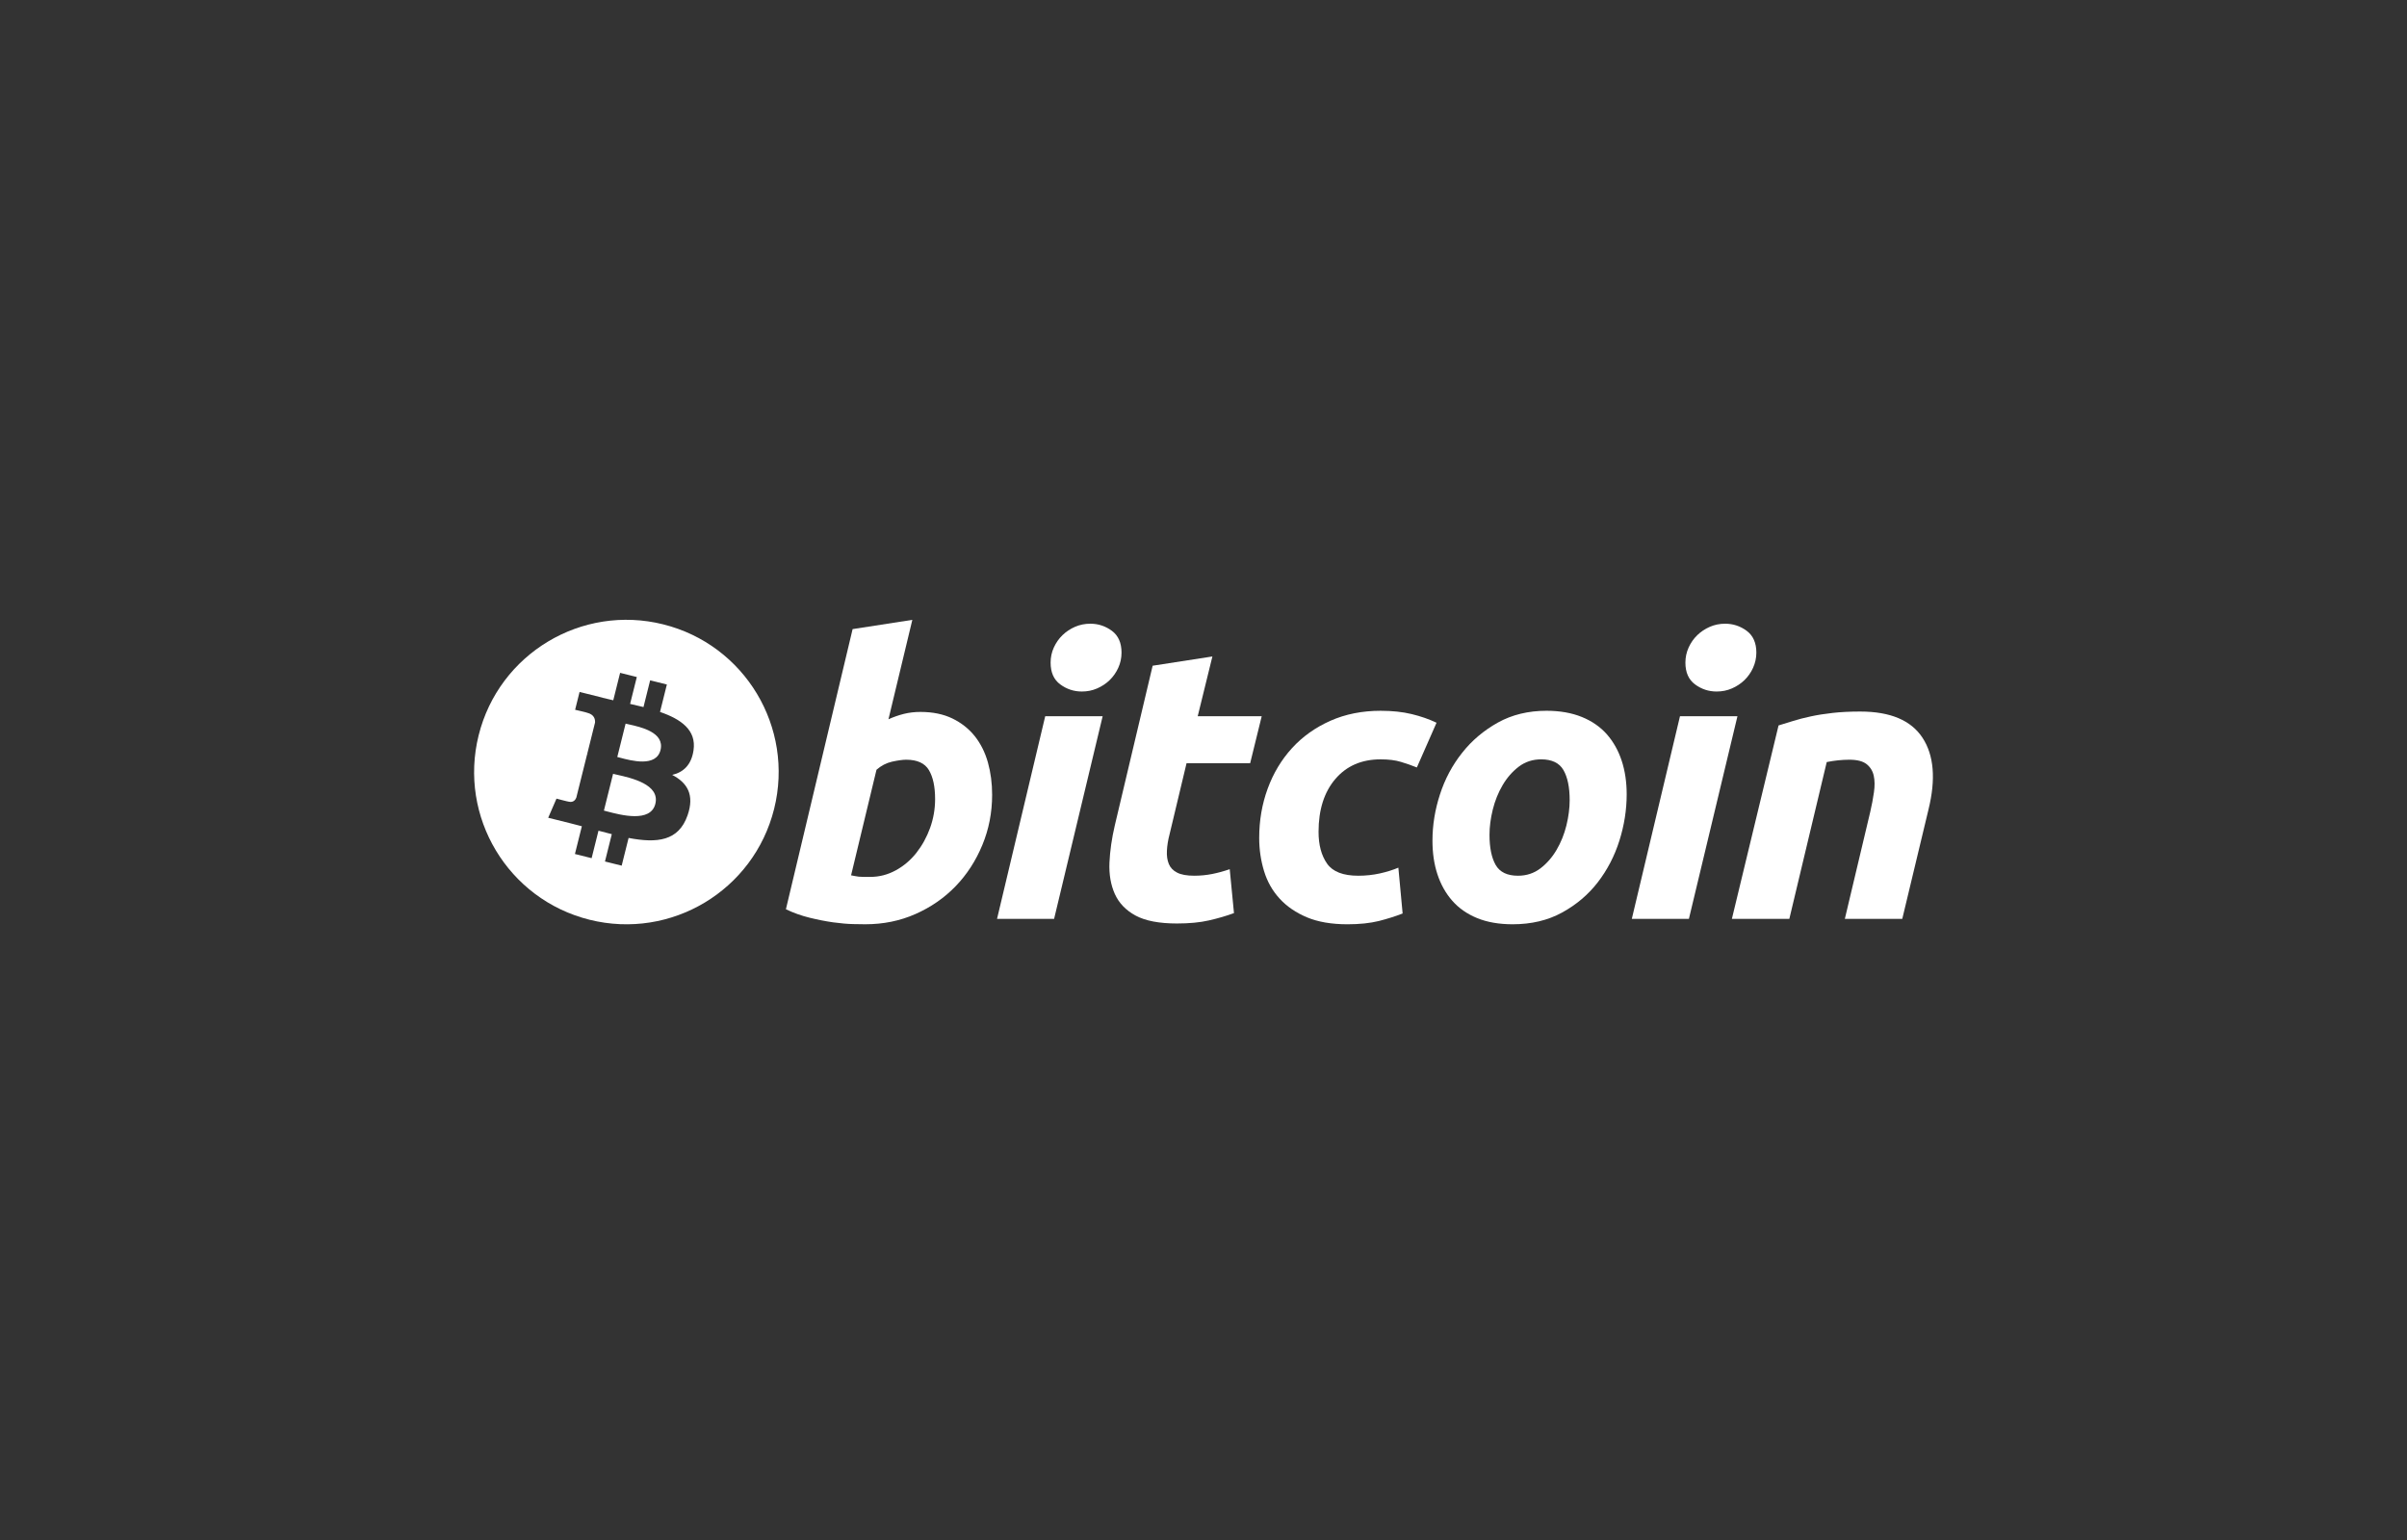
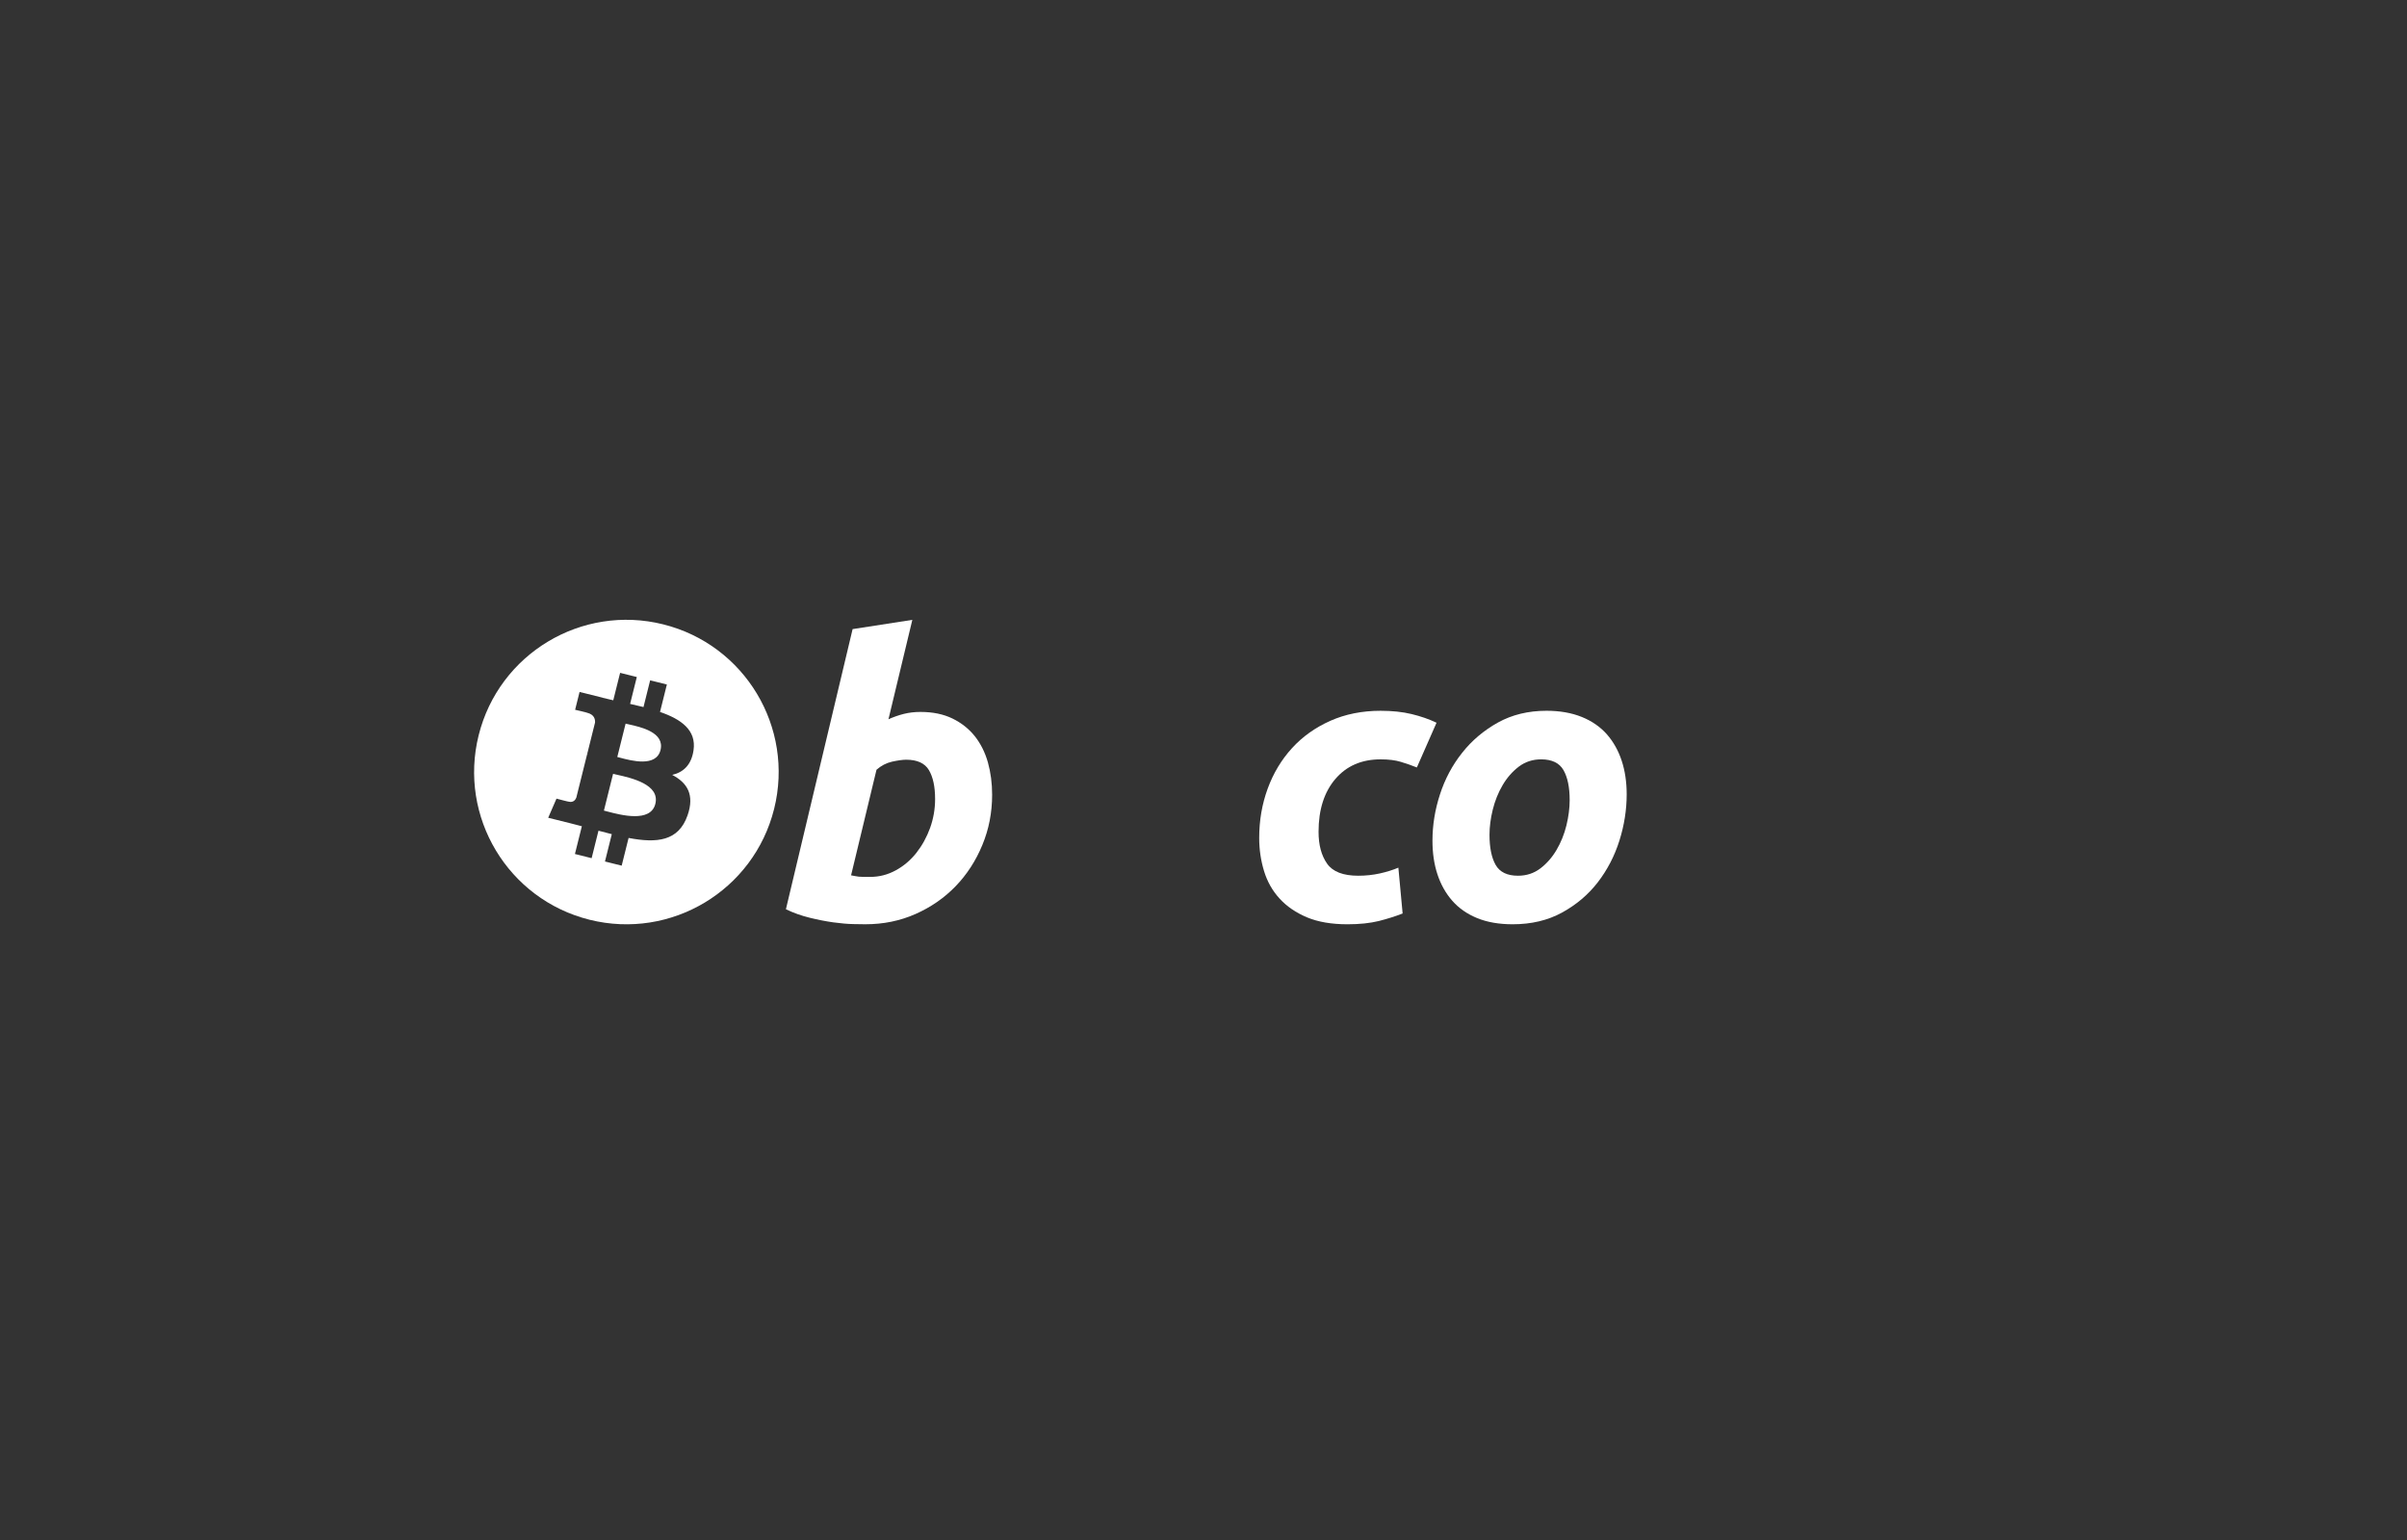
<svg xmlns="http://www.w3.org/2000/svg" width="264" height="169" viewBox="0 0 264 169" fill="none">
  <rect x="0" y="0" width="264" height="169" fill="#333333" stroke="none" />
  <path fill-rule="evenodd" clip-rule="evenodd" d="M64.661 100.909C73.611 103.141 82.675 97.695 84.906 88.746C87.137 79.796 81.691 70.731 72.742 68.5C63.794 66.269 54.73 71.716 52.5 80.665C50.268 89.614 55.714 98.678 64.661 100.909ZM72.391 78.11C74.705 78.907 76.398 80.102 76.065 82.325C75.825 83.952 74.923 84.74 73.725 85.016C75.369 85.872 76.206 87.185 75.409 89.461C74.42 92.288 72.07 92.526 68.944 91.935L68.186 94.975L66.353 94.518L67.102 91.519C66.627 91.401 66.141 91.275 65.641 91.14L64.89 94.153L63.059 93.696L63.818 90.651C63.647 90.607 63.474 90.562 63.301 90.517C63.041 90.449 62.777 90.38 62.511 90.313L60.126 89.719L61.036 87.621C61.036 87.621 62.386 87.98 62.368 87.953C62.887 88.082 63.117 87.743 63.208 87.518L64.406 82.713C64.451 82.724 64.496 82.735 64.538 82.745C64.559 82.751 64.58 82.756 64.6 82.761C64.527 82.732 64.461 82.713 64.41 82.7L65.265 79.27C65.287 78.88 65.153 78.389 64.411 78.204C64.439 78.184 63.08 77.873 63.08 77.873L63.567 75.915L66.095 76.546L66.093 76.556C66.473 76.65 66.864 76.74 67.263 76.831L68.014 73.821L69.846 74.278L69.11 77.228C69.602 77.341 70.097 77.454 70.578 77.574L71.309 74.642L73.142 75.099L72.391 78.11ZM66.594 89.027C68.09 89.422 71.358 90.285 71.878 88.197C72.41 86.062 69.24 85.351 67.694 85.004C67.521 84.965 67.368 84.931 67.243 84.9L66.237 88.934C66.339 88.96 66.46 88.991 66.594 89.027ZM68.004 83.131C69.251 83.464 71.971 84.19 72.445 82.292C72.928 80.351 70.285 79.766 68.994 79.48C68.849 79.448 68.721 79.419 68.616 79.393L67.704 83.053C67.79 83.074 67.891 83.101 68.004 83.131Z" fill="white" />
  <path d="M100.953 78.109C102.307 78.109 103.478 78.352 104.461 78.829C105.449 79.31 106.265 79.958 106.919 80.774C107.564 81.593 108.044 82.551 108.354 83.649C108.662 84.75 108.817 85.933 108.817 87.2C108.817 89.146 108.46 90.985 107.74 92.718C107.02 94.454 106.044 95.959 104.801 97.243C103.56 98.526 102.094 99.537 100.404 100.284C98.716 101.032 96.881 101.405 94.911 101.405C94.656 101.405 94.209 101.398 93.576 101.385C92.943 101.372 92.216 101.307 91.402 101.197C90.582 101.082 89.716 100.913 88.8 100.687C87.886 100.464 87.017 100.152 86.199 99.757L93.514 69.022L100.065 68.007L97.446 78.914C98.007 78.661 98.572 78.465 99.135 78.323C99.7 78.182 100.305 78.109 100.953 78.109ZM95.457 96.208C96.444 96.208 97.374 95.965 98.247 95.489C99.123 95.012 99.879 94.368 100.512 93.565C101.145 92.759 101.646 91.851 102.012 90.837C102.377 89.823 102.562 88.765 102.562 87.664C102.562 86.311 102.336 85.256 101.885 84.493C101.435 83.734 100.601 83.352 99.391 83.352C98.994 83.352 98.483 83.427 97.849 83.563C97.213 83.706 96.644 84.004 96.134 84.453L93.346 96.035C93.514 96.065 93.662 96.093 93.789 96.12C93.914 96.149 94.051 96.169 94.188 96.183C94.332 96.199 94.498 96.208 94.698 96.208C94.898 96.208 95.148 96.208 95.457 96.208Z" fill="white" />
-   <path d="M115.613 100.814H109.355L114.64 78.578H120.94L115.613 100.814ZM118.658 75.869C117.785 75.869 116.993 75.609 116.29 75.088C115.582 74.57 115.231 73.773 115.231 72.698C115.231 72.108 115.351 71.553 115.589 71.03C115.831 70.508 116.146 70.059 116.542 69.677C116.937 69.297 117.395 68.995 117.915 68.767C118.438 68.542 118.995 68.43 119.588 68.43C120.46 68.43 121.248 68.69 121.953 69.211C122.656 69.734 123.009 70.532 123.009 71.6C123.009 72.193 122.89 72.75 122.65 73.272C122.411 73.794 122.095 74.243 121.7 74.625C121.308 75.005 120.846 75.306 120.327 75.532C119.803 75.761 119.249 75.869 118.658 75.869Z" fill="white" />
-   <path d="M126.422 73.039L132.976 72.024L131.366 78.578H138.385L137.118 83.735H130.141L128.283 91.513C128.112 92.161 128.014 92.767 127.987 93.329C127.956 93.895 128.028 94.38 128.197 94.789C128.365 95.199 128.667 95.514 129.106 95.738C129.542 95.965 130.167 96.079 130.987 96.079C131.662 96.079 132.32 96.015 132.955 95.888C133.587 95.763 134.228 95.588 134.876 95.36L135.343 100.181C134.497 100.491 133.582 100.758 132.595 100.983C131.607 101.21 130.437 101.32 129.085 101.32C127.141 101.32 125.634 101.031 124.56 100.456C123.488 99.878 122.73 99.087 122.276 98.085C121.829 97.088 121.629 95.938 121.685 94.642C121.743 93.344 121.939 91.978 122.276 90.541L126.422 73.039Z" fill="white" />
  <path d="M138.109 91.938C138.109 90.022 138.419 88.216 139.039 86.525C139.658 84.833 140.549 83.353 141.705 82.083C142.857 80.819 144.261 79.818 145.913 79.083C147.557 78.352 149.399 77.983 151.428 77.983C152.698 77.983 153.832 78.103 154.83 78.344C155.832 78.587 156.739 78.901 157.559 79.294L155.401 84.201C154.837 83.972 154.252 83.771 153.647 83.588C153.042 83.402 152.303 83.312 151.428 83.312C149.34 83.312 147.688 84.032 146.46 85.467C145.235 86.903 144.619 88.836 144.619 91.261C144.619 92.698 144.929 93.86 145.551 94.749C146.17 95.638 147.314 96.08 148.975 96.08C149.794 96.08 150.585 95.995 151.343 95.828C152.106 95.658 152.78 95.445 153.373 95.194L153.84 100.224C153.049 100.531 152.176 100.808 151.219 101.051C150.259 101.285 149.117 101.407 147.793 101.407C146.045 101.407 144.565 101.151 143.354 100.647C142.143 100.136 141.142 99.457 140.354 98.596C139.562 97.734 138.993 96.727 138.641 95.571C138.289 94.417 138.109 93.203 138.109 91.938Z" fill="white" />
  <path d="M165.904 101.406C164.41 101.406 163.113 101.178 162.012 100.728C160.915 100.277 160.006 99.645 159.287 98.826C158.568 98.01 158.029 97.044 157.66 95.93C157.291 94.817 157.113 93.585 157.113 92.235C157.113 90.541 157.385 88.847 157.935 87.159C158.482 85.466 159.294 83.945 160.368 82.594C161.434 81.24 162.749 80.134 164.297 79.271C165.844 78.414 167.623 77.982 169.621 77.982C171.088 77.982 172.378 78.21 173.494 78.661C174.604 79.111 175.519 79.748 176.242 80.563C176.957 81.383 177.5 82.345 177.866 83.46C178.234 84.571 178.415 85.806 178.415 87.158C178.415 88.847 178.147 90.54 177.615 92.234C177.082 93.92 176.291 95.444 175.247 96.799C174.205 98.15 172.902 99.256 171.337 100.115C169.774 100.975 167.961 101.406 165.904 101.406ZM169.031 83.312C168.103 83.312 167.283 83.581 166.581 84.113C165.876 84.651 165.284 85.328 164.807 86.144C164.325 86.963 163.967 87.857 163.726 88.828C163.486 89.802 163.369 90.722 163.369 91.597C163.369 93.008 163.596 94.106 164.044 94.897C164.497 95.684 165.312 96.08 166.497 96.08C167.427 96.08 168.243 95.812 168.95 95.275C169.65 94.741 170.243 94.064 170.723 93.246C171.203 92.431 171.563 91.535 171.805 90.561C172.041 89.591 172.162 88.665 172.162 87.793C172.162 86.385 171.935 85.284 171.484 84.494C171.033 83.707 170.214 83.312 169.031 83.312Z" fill="white" />
-   <path d="M185.239 100.814H178.977L184.261 78.578H190.564L185.239 100.814ZM188.279 75.869C187.407 75.869 186.615 75.609 185.914 75.088C185.209 74.57 184.855 73.773 184.855 72.698C184.855 72.108 184.977 71.553 185.215 71.03C185.454 70.508 185.772 70.059 186.167 69.677C186.56 69.297 187.022 68.995 187.541 68.767C188.061 68.542 188.618 68.43 189.209 68.43C190.084 68.43 190.874 68.69 191.578 69.211C192.282 69.734 192.637 70.532 192.637 71.6C192.637 72.193 192.511 72.75 192.274 73.272C192.038 73.794 191.72 74.243 191.326 74.625C190.929 75.005 190.473 75.306 189.953 75.532C189.429 75.761 188.874 75.869 188.279 75.869Z" fill="white" />
-   <path d="M195.072 79.591C195.547 79.452 196.077 79.285 196.654 79.104C197.233 78.922 197.879 78.753 198.602 78.6C199.317 78.443 200.123 78.316 201.01 78.217C201.897 78.117 202.908 78.067 204.03 78.067C207.331 78.067 209.606 79.028 210.862 80.945C212.116 82.861 212.334 85.484 211.519 88.808L208.641 100.814H202.342L205.132 89.061C205.302 88.327 205.436 87.617 205.534 86.924C205.634 86.237 205.628 85.631 205.512 85.107C205.401 84.59 205.139 84.166 204.732 83.837C204.319 83.514 203.695 83.352 202.849 83.352C202.033 83.352 201.203 83.439 200.356 83.609L196.254 100.814H189.953L195.072 79.591Z" fill="white" />
</svg>